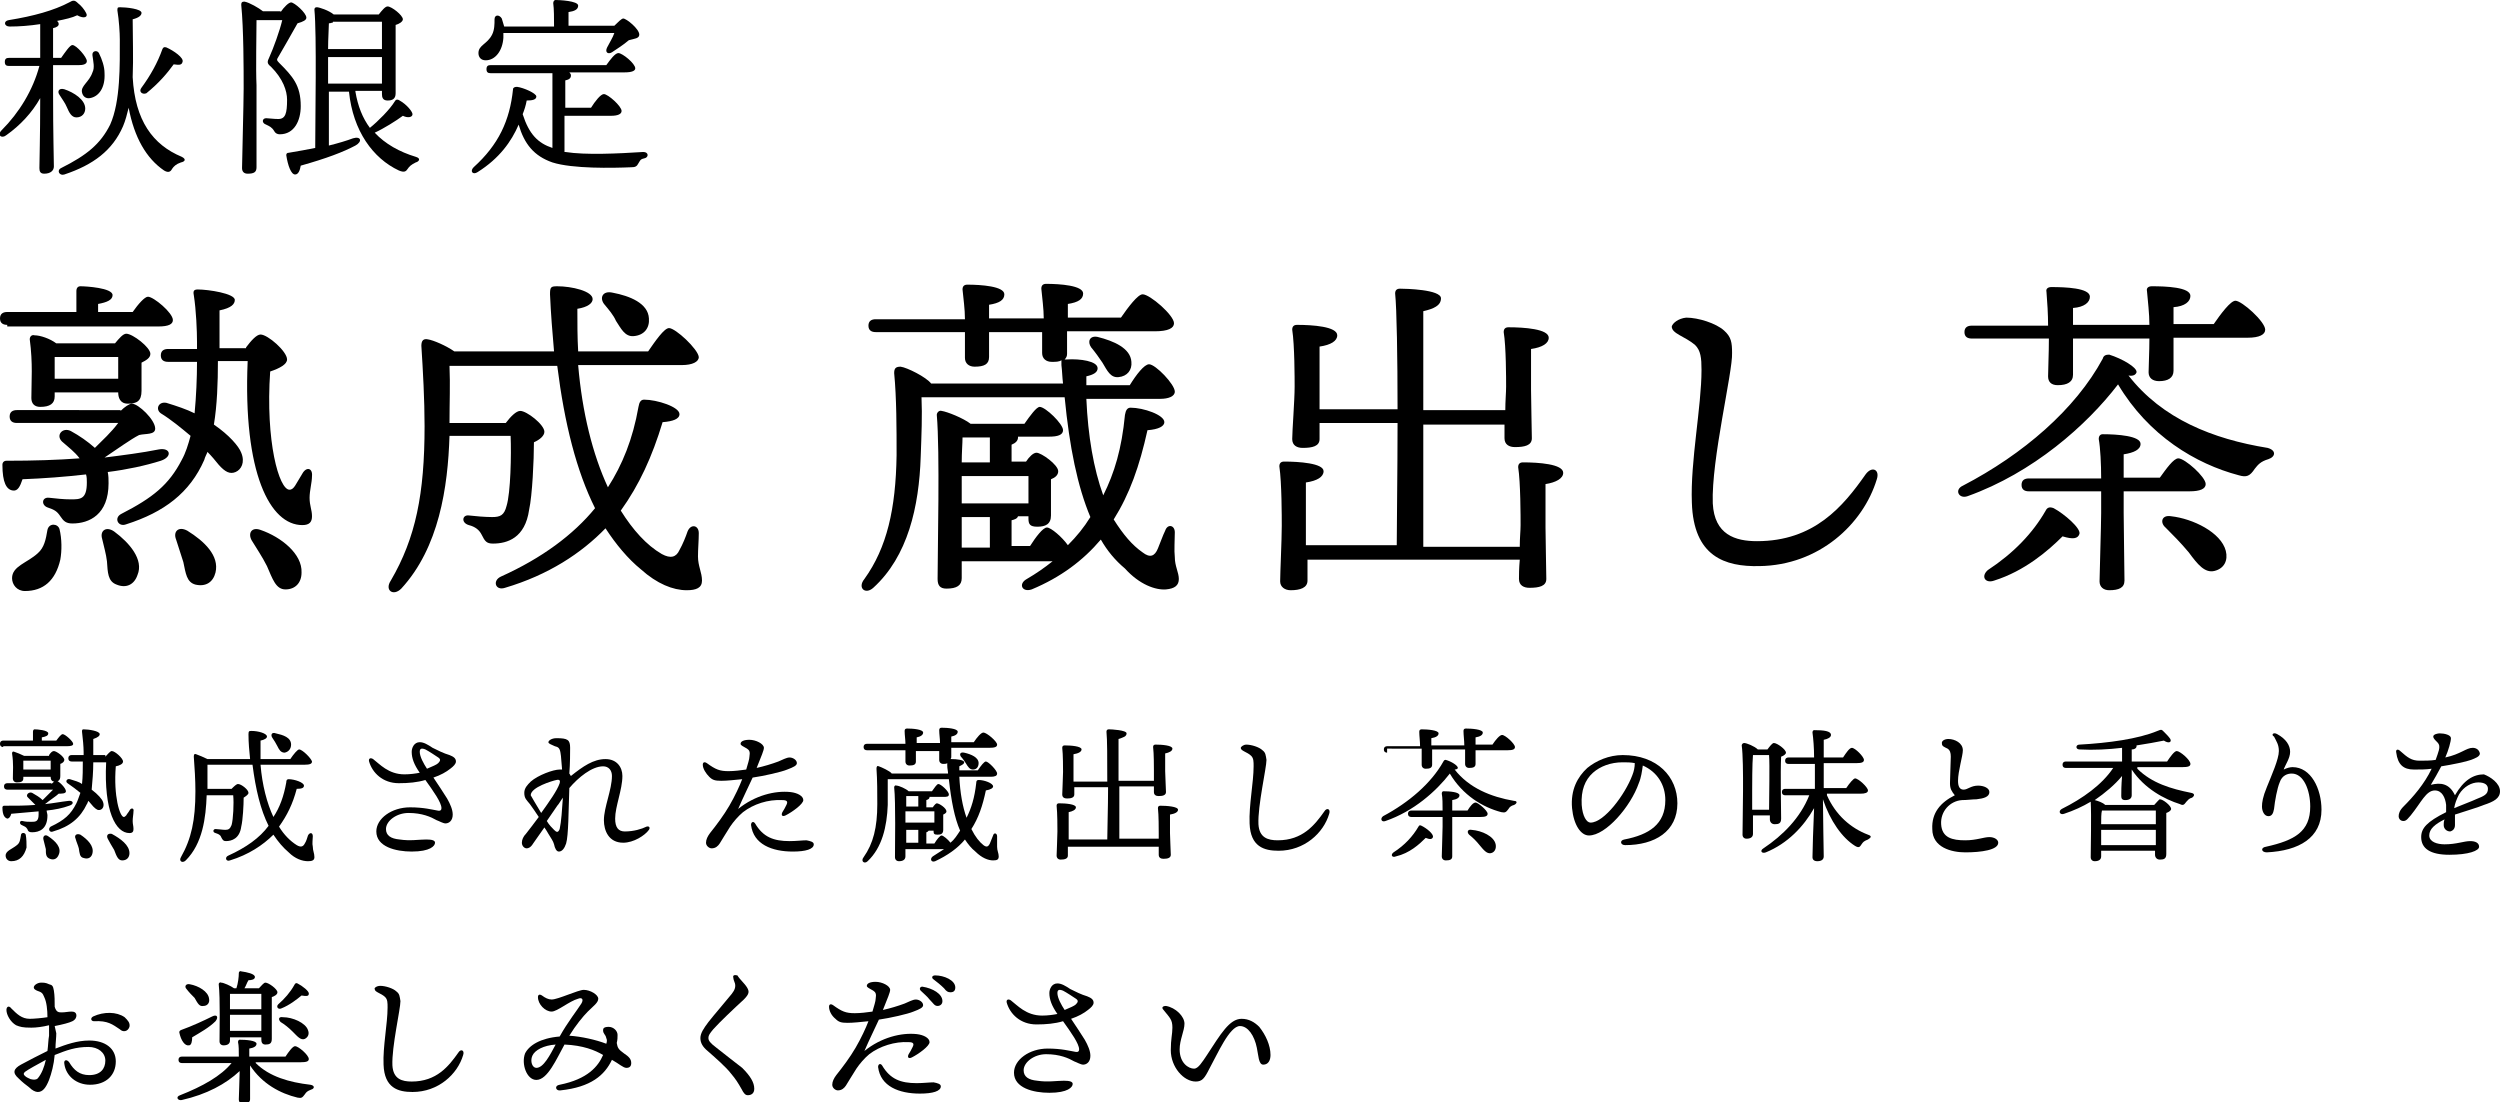
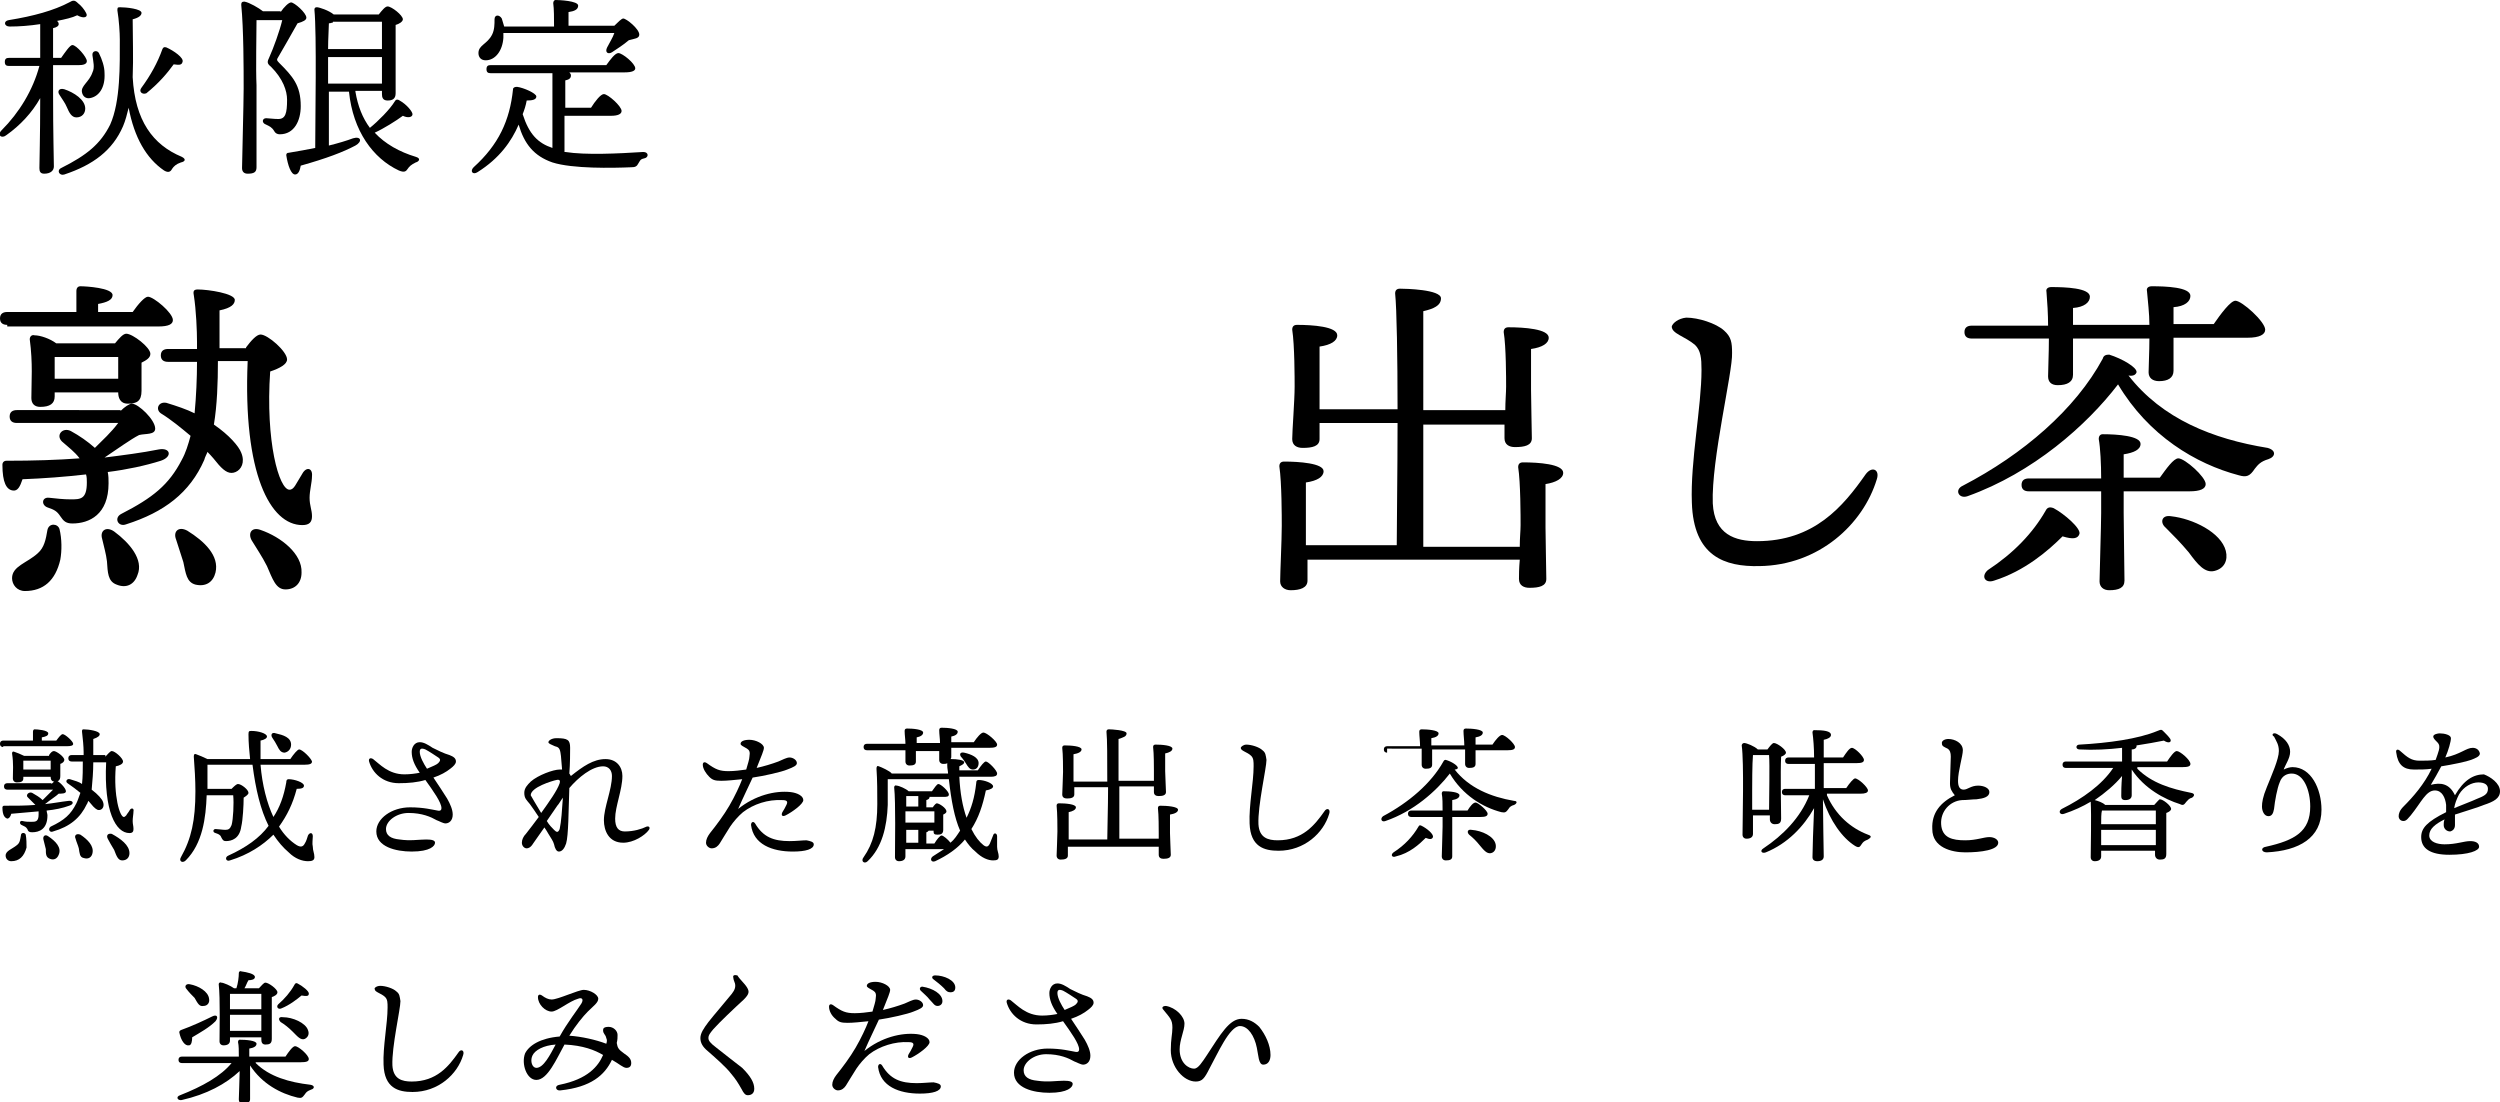
<svg xmlns="http://www.w3.org/2000/svg" version="1.1" id="レイヤー_1" x="0px" y="0px" viewBox="0 0 310.9 137.1" style="enable-background:new 0 0 310.9 137.1;" xml:space="preserve">
  <g>
    <path d="M0.9,40.4c-0.5,0-0.9-0.2-0.9-0.8c0-0.6,0.4-0.8,0.9-0.8h8.6c0-0.8,0-1.8,0-2.6c0-0.4,0.2-0.6,0.5-0.6c0.7,0,4,0.2,4,1.1   c0,0.6-0.7,0.9-1.8,1.1v1h4.3c0.7-1,1.5-1.9,1.9-1.9c0.7,0,3.1,2,3.1,2.9c0,0.5-0.5,0.8-1.8,0.8H0.9z M15,51.1   c0.5-0.5,1.1-0.9,1.4-0.9c0.8,0,2.9,2,2.9,3.1c0,0.8-1.2,0.6-2,0.8c-1,0.5-2.8,1.8-4.3,2.8c2.4-0.3,4.7-0.6,6.7-1   c1.5-0.3,1.8,0.9,0.3,1.4c-1.9,0.6-4.2,1.1-6.6,1.4c0.1,0.5,0.1,0.9,0.1,1.4c0,3.9-2.4,5-4.5,5c-0.8,0-1.1-0.3-1.5-0.9   c-0.4-0.6-0.7-0.8-1.6-1.1c-0.8-0.3-0.7-1.3,0.2-1.2C7,62,7.9,62.1,8.8,62.1c1.2,0,2,0,2-2.1c0-0.3,0-0.7-0.1-1   c-2.6,0.3-5.3,0.5-7.9,0.6c-0.3,0.9-0.6,1.5-1.2,1.4c-0.8-0.1-1.3-1-1.3-3.2c0-0.3,0.2-0.5,0.5-0.5c3.4,0,6.4-0.1,9.1-0.3   c-0.6-0.8-1.4-1.4-2.2-2.1c-0.8-0.8,0.1-1.8,1.1-1.3c1.1,0.6,2.1,1.3,3,2.1c1-1,2-1.9,2.9-3.1H2.1c-0.5,0-0.9-0.2-0.9-0.8   c0-0.6,0.4-0.8,0.9-0.8H15z M7.4,65.8c0.3,1.2,0.3,2.7,0.1,3.8c-0.6,2.6-2.1,3.9-4.4,3.9c-1,0-1.6-0.8-1.6-1.6   c0-1.5,1.9-1.9,3.2-3.1c0.8-0.7,1-1.7,1.2-2.9C6.1,65,7.2,65.1,7.4,65.8z M14.3,42.7c0.5-0.6,1-1.2,1.4-1.2c0.8,0,3,1.7,3,2.5   c0,0.5-0.5,0.8-1.1,1.1c0,1.1,0,2.8,0,3.5c0,1.3-0.6,1.6-1.7,1.6c-1,0-1.2-0.8-1.2-1.4v0H6.8v0.5c0,0.9-0.6,1.3-1.8,1.3   c-0.7,0-1.1-0.4-1.1-1.1c0-2.1,0.2-4.3-0.2-7.3c0-0.4,0.3-0.6,0.6-0.5C5,41.7,6.2,42.1,7,42.7H14.3z M14.7,47.1c0-0.9,0-1.9,0-2.7   H6.8c0,0.7,0,1.9,0,2.4v0.3H14.7z M17.1,71.5c-0.4,1.2-1.4,1.7-2.6,1.2c-1.1-0.4-1.1-1.5-1.2-2.9c-0.1-0.9-0.4-1.9-0.6-2.8   c-0.3-1,0.5-1.6,1.5-0.9C16.1,67.5,17.9,69.6,17.1,71.5z M30.6,43.2c0.6-0.8,1.3-1.6,1.8-1.6c0.9,0,3.3,2.1,3.3,3.1   c0,0.6-0.9,1.1-2.1,1.5C33,54.9,34.7,60.9,36,60.9c0.3,0,0.5-0.2,0.7-0.5c0.3-0.5,0.6-1,0.9-1.5c0.5-0.9,1.3-0.7,1.2,0.3   c0,0.8-0.3,1.8-0.3,2.7c0,1,0.3,1.5,0.3,2.3c0,0.7-0.3,1.1-1.2,1.1c-4,0-7.4-6.4-6.8-20.4h-3.7c0,2.7-0.1,5.5-0.5,7.9   c1.9,1.3,3.1,2.7,3.4,3.5c0.5,1.2,0,2.1-0.7,2.4s-1.3,0-2.1-0.9c-0.4-0.5-0.9-1.1-1.4-1.6c-0.1,0.3-0.3,0.6-0.4,1   c-1.8,4.1-5,6.5-9.7,8c-1,0.4-1.6-0.8-0.6-1.3c3.9-2,5.9-3.6,7.5-6.7c0.5-0.9,0.8-1.9,1.1-3c-1.2-1-2.4-2-3.7-2.8   c-0.7-0.5-0.3-1.5,0.7-1.3c1.3,0.4,2.5,0.8,3.5,1.3c0.2-2.1,0.3-4.4,0.3-6.4h-3.6c-0.5,0-0.9-0.2-0.9-0.8c0-0.6,0.4-0.8,0.9-0.8   h3.6v-0.9c0-1.3-0.1-3.9-0.4-5.8c-0.1-0.5,0-0.7,0.5-0.7c1.3,0,4.6,0.5,4.6,1.3c0,0.5-0.4,1-1.9,1.3c0,1.5,0,3.1,0,4.7H30.6z    M26.8,71.2c-0.3,1.2-1.2,1.8-2.5,1.5c-1.1-0.3-1.2-1.4-1.5-2.8c-0.3-0.9-0.6-1.9-0.9-2.8c-0.4-1,0.3-1.7,1.4-1.1   C25.4,67.3,27.3,69.1,26.8,71.2z M37.5,71.2c0,1.3-0.8,2.1-2,2.1c-1.2,0-1.6-1.3-2.3-2.9c-0.6-1.2-1.3-2.2-1.9-3.2   c-0.5-0.9,0-1.7,1.1-1.3C35,66.8,37.6,68.9,37.5,71.2z" />
-     <path d="M71.9,45.4c0.5,5.9,1.8,11.1,3.7,15.2c1.8-2.8,3.1-6,3.8-10c0.1-0.6,0.3-0.9,0.7-0.9c1.6,0,4.4,0.9,4.4,1.8   c0,0.6-0.8,0.9-2.1,1c-1.3,4.3-2.9,7.8-5.2,11c1.5,2.4,3.2,4.3,5.1,5.4c1.1,0.6,1.8,0.4,2.2-0.5c0.4-0.7,0.8-1.7,1-2.3   c0.4-1,1.4-0.8,1.4,0.2c0,0.9-0.1,2-0.1,2.9c0,1.2,0.5,2,0.5,3c0,0.9-0.7,1.2-1.9,1.2c-1.7,0-3.7-0.8-5.7-2.6   c-1.6-1.3-3.1-3.1-4.4-5.1c-3,3.1-7.1,5.8-12.5,7.4c-1.2,0.4-1.6-0.9-0.5-1.4c5.1-2.3,9-5.2,11.7-8.5c-2.3-4.6-3.8-10.5-4.7-17.7   H55.9c0.1,2.4,0,4.5,0,7.1h7c0.6-0.8,1.3-1.5,1.8-1.5c0.8,0,3,1.7,3,2.6c0,0.5-0.6,1-1.3,1.3c0,2.2-0.2,6.6-0.6,8.4   c-0.5,3.5-2.7,4.2-4.5,4.2c-0.8,0-1-0.3-1.4-1.1c-0.3-0.6-0.8-1-1.6-1.2c-1-0.3-0.8-1.3,0-1.2c0.8,0.1,2.1,0.2,2.9,0.2   c1,0,1.5-0.2,1.8-1.4c0.5-1.6,0.6-6.4,0.5-8.7h-7.6c-0.2,6.4-1.3,13.9-6,19c-1,1-2.1,0.2-1.3-1c3.1-5.3,4.2-10.8,4.2-19.2   c0-3.3-0.2-6.9-0.4-10c0-0.7,0.3-0.9,0.8-0.8c0.7,0.1,2.3,0.8,3.3,1.5h12.4c-0.2-2.3-0.4-4.7-0.5-7.1c0-0.9,0.1-1,0.9-1   c1.8,0,4.4,0.6,4.4,1.6c0,0.5-0.6,1-1.9,1.2c0,1.8,0,3.6,0.1,5.3h8.7c0.9-1.3,2-2.9,2.6-2.9c0.8,0,3.6,2.6,3.7,3.6   c0,0.6-0.8,1-2.1,1H71.9z M75.2,37.9c-0.7-0.8-0.3-1.8,1-1.5c2.1,0.4,4.4,1.3,4.5,3.2c0.1,1.2-0.6,2.1-1.9,2.2   c-1.1,0.1-1.6-1-2.2-1.9C76.3,39.2,75.7,38.5,75.2,37.9z" />
-     <path d="M142.1,68.7c0.9,0.7,1.5,0.5,1.9-0.5c0.3-0.7,0.6-1.6,0.9-2.2c0.3-0.9,1.2-0.7,1.2,0.2c0,1-0.1,2.2,0,3.1   c0,1.1,0.5,1.9,0.5,2.7c0,0.8-0.5,1.2-1.6,1.3c-1.3,0.1-3.3-0.6-5.1-2.6c-1.2-1-2.2-2.2-3-3.6c-2.2,2.6-5,4.7-8.6,6.2   c-1.2,0.4-1.7-0.7-0.6-1.3c1.2-0.7,2.2-1.4,3.2-2.2h-11.3v2.1c0,0.9-0.6,1.3-1.9,1.3c-0.8,0-1.1-0.4-1.1-1.2   c0-3.6,0.3-15.8-0.1-20.4c0-0.3,0.3-0.6,0.6-0.5c0.7,0.1,2.7,0.9,3.6,1.6h6.7c0.7-1,1.5-2.1,1.9-2.1c0.7,0,2.9,2.1,2.9,2.9   c0,0.6-0.7,0.8-1.7,0.8h-3.9v0.1c0,0.4-0.3,0.7-0.8,0.9v2.1h1.8c0.4-0.6,0.9-1.1,1.3-1.1c0.6,0,2.7,1.5,2.7,2.3   c0,0.5-0.4,0.8-0.9,1v4.5c0,1.1-0.7,1.4-1.7,1.4c-0.9,0-1.1-0.3-1.1-1v-0.3h-1.3c-0.1,0.3-0.4,0.4-0.8,0.5v3.2h2.3   c0.7-1.1,1.6-2.3,2.1-2.3c0.5,0,1.9,1.2,2.6,2.2c1.1-1.1,2-2.2,2.8-3.5c-1.6-3.8-2.6-8.7-3.2-14.9h-17.8c0.1,2.3,0,4.6-0.1,7.4   c-0.2,6.2-1.6,12.4-5.9,16.3c-1,0.9-2,0-1.1-1.1c2.8-3.9,3.9-8.7,4-15.4c0-3.3,0-7.1-0.3-10.2c0-0.6,0.2-0.8,0.8-0.8   c0.8,0.1,3.2,1.3,3.8,2.1h16.4c-0.1-0.8-0.1-1.5-0.2-2.3c0-0.3,0-0.5,0-0.6c-0.3,0.2-0.7,0.2-1.2,0.2c-0.7,0-1.2-0.4-1.2-1.1   c0-0.6,0-1.5,0-2.6H123v3.1c0,0.9-0.6,1.2-1.8,1.2c-0.7,0-1.2-0.4-1.2-1.1c0-0.7,0-1.8,0-3.2h-11.1c-0.5,0-0.9-0.2-0.9-0.8   c0-0.6,0.4-0.8,0.9-0.8H120c0-1.3-0.2-2.6-0.3-3.7c0-0.4,0.2-0.6,0.6-0.6c1.7,0,4.6,0.2,4.6,1.2c0,0.7-0.6,1.1-1.9,1.3v1.7h6.8   c0-1.2-0.2-2.6-0.3-3.7c0-0.4,0.2-0.6,0.6-0.6c1.7,0,4.6,0.2,4.6,1.2c0,0.7-0.6,1.1-1.9,1.3v1.7h6.6c0.9-1.3,2.1-2.9,2.7-2.9   c0.9,0,3.9,2.6,3.9,3.6c0,0.6-0.7,1-2.4,1h-10.9V44c0,0.3-0.1,0.5-0.3,0.7c0.1,0,0.2,0,0.3,0c1.6-0.1,3.8,0.2,3.8,1.1   c0,0.5-0.5,0.8-1.4,1v1.1h5.4c0.8-1.3,1.8-2.6,2.4-2.6c0.8,0,3.2,2.5,3.2,3.4c0,0.6-0.8,0.9-1.8,0.9h-9.2c0.2,4.6,0.9,8.7,2.1,12   c1.4-2.8,2.3-5.8,2.7-10c0.1-0.6,0.3-0.9,0.7-0.9c1.6,0,4.2,0.9,4.2,1.8c0,0.5-0.7,0.9-2.1,1c-1,4.5-2.2,7.9-4.2,11.1   C139.7,66.5,140.8,67.8,142.1,68.7z M127.9,62.6c0-1.1,0-2.5,0-3.4h-8.3v3.1v0.3H127.9z M119.6,68.1h3.5v-3.8h-3.5L119.6,68.1z    M123.1,57.5v-3.1h-3.4c0,0.7-0.1,1.9-0.1,3.1H123.1z M140.7,45c0.1,1-0.5,1.8-1.6,1.9c-1,0.1-1.4-0.8-2-1.8   c-0.4-0.6-0.9-1.3-1.4-1.9c-0.5-0.7-0.2-1.5,0.8-1.3C138.5,42.4,140.6,43.3,140.7,45z" />
    <path d="M189,67.9c0-1,0.1-1.9,0.1-2.6c0-1,0-5.3-0.3-7.2c0-0.4,0.2-0.6,0.6-0.6c1.9,0,5,0.2,5,1.3c0,0.7-0.9,1.2-2.2,1.4   c0,1.1,0,4.7,0,5.4c0,1.3,0.1,5.5,0.1,6.4s-0.9,1.1-2.1,1.1c-0.7,0-1.3-0.3-1.3-1.1c0-0.4,0-1.3,0.1-2.4h-26.4c0,1.2,0,2.3,0,2.6   c0,0.9-0.9,1.2-2.1,1.2c-0.7,0-1.3-0.4-1.3-1.1c0-1,0.2-5.2,0.2-6.9c0-1.1,0-5.4-0.3-7.4c0-0.4,0.2-0.6,0.6-0.6   c1.8,0,4.9,0.2,4.9,1.2c0,0.7-0.8,1.2-2.2,1.4c0,1.1,0,4.8,0,5.6c0,0.4,0,1.3,0,2.2h11.3c0-2.9,0.1-9.1,0.1-15.2h-9.7l0,2   c0,0.9-0.9,1.1-2.1,1.1c-0.7,0-1.3-0.3-1.3-1.1c0-1,0.3-4.8,0.3-6.5c0-1,0-5.2-0.3-7.1c0-0.4,0.2-0.6,0.6-0.6c1.9,0,5,0.2,5,1.3   c0,0.7-0.8,1.2-2.2,1.4c0,1,0,4.5,0,5.3c0,0.5,0,1.5,0,2.5h9.7c0-6.4-0.1-12.5-0.3-14.4c0-0.4,0.2-0.6,0.6-0.6   c0.7,0,5.1,0.1,5.1,1.2c0,0.9-0.9,1.3-2.2,1.6V51h10.2c0-1.1,0.1-2.2,0.1-2.9c0-1,0-5-0.3-6.8c0-0.4,0.2-0.6,0.6-0.6   c1.9,0,5,0.2,5,1.3c0,0.7-0.8,1.2-2.2,1.4c0,1,0,4.4,0,5.1c0,1.2,0.1,5.2,0.1,6c0,0.9-0.9,1.1-2.1,1.1c-0.7,0-1.3-0.3-1.3-1.1   c0-0.3,0-1,0-1.7H177v15.2H189z" />
    <path d="M209.7,39.5c1.5,0,3.7,0.7,4.7,1.6c0.9,0.8,1,1.5,1,2.8c0.1,2.3-2.6,13.3-2.4,18.7c0.2,3.9,2.8,4.7,5.5,4.7   c7.1,0,10.7-4.3,13.5-8.3c0.8-1.1,1.8-0.6,1.4,0.6c-1.7,5.6-7.2,10.7-14.6,10.8c-4.3,0.1-8.2-1.2-8.4-7.9   c-0.2-5.1,1.2-11.9,1.2-16.5c0-1.5-0.1-2.4-0.8-3.1c-1.3-1.1-2.9-1.4-2.9-2.3C208,40.2,208.7,39.6,209.7,39.5z" />
    <path d="M282.1,57.1c-1,0.3-1.3,0.7-1.7,1.2c-0.6,0.9-1,1.1-2,0.8c-5.3-1.4-11.2-4.9-15-11.3c-3.9,5.1-10.6,11-18.7,13.9   c-1.1,0.4-1.7-0.8-0.6-1.3c7.5-3.9,14-9.5,17.4-15.8c0.1-0.4,0.4-0.5,0.8-0.5c1.6,0.5,3.5,1.6,3.4,2.2c-0.1,0.3-0.4,0.5-1,0.4   c4.2,5.4,10.5,7.9,17.3,9C283.1,56,283,56.8,282.1,57.1z M245.2,42.1c-0.5,0-0.9-0.2-0.9-0.8c0-0.6,0.4-0.8,0.9-0.8h9.5   c0-1.4-0.1-3-0.2-4.2c-0.1-0.4,0.2-0.6,0.6-0.6c1.7,0,4.8,0.1,4.8,1.2c0,0.7-0.7,1.3-2.1,1.4v2.1h9.5c0-1.4-0.2-3-0.3-4.2   c-0.1-0.4,0.2-0.6,0.6-0.6c1.7,0,4.8,0.1,4.8,1.2c0,0.7-0.7,1.3-2.1,1.4v2.1h5c0.9-1.3,2.1-2.9,2.7-2.9c0.8,0,3.7,2.6,3.7,3.6   c0,0.6-0.7,1-2.2,1h-9.2v4.1c0,0.9-0.7,1.3-1.8,1.3c-0.8,0-1.3-0.4-1.3-1.1c0-0.8,0.1-2.5,0.1-4.2h-9.5v4.5c0,0.9-0.7,1.3-1.9,1.3   c-0.8,0-1.2-0.4-1.2-1.1c0-0.9,0.1-2.8,0.1-4.7H245.2z M258.6,66.4c-0.2,0.6-0.8,0.7-2.1,0.3c-1.8,1.8-4.7,4.3-8.5,5.5   c-1.1,0.4-1.7-0.5-0.8-1.3c3.2-2.1,5.6-4.6,7.2-7.4c0.2-0.4,0.5-0.5,1-0.3C256.7,63.9,258.8,65.7,258.6,66.4z M264.1,63.8   c0,1.4,0.1,7.4,0.1,8.4c0,0.9-0.7,1.2-1.9,1.2c-0.7,0-1.2-0.4-1.2-1.1c0-1,0.2-6.9,0.2-8.5c0-0.4,0-1.5,0-2.7h-9   c-0.5,0-0.9-0.2-0.9-0.8c0-0.6,0.4-0.8,0.9-0.8h9c0-1.8-0.1-3.8-0.3-4.9c0-0.4,0.2-0.6,0.5-0.6c1.8,0,4.7,0.2,4.7,1.2   c0,0.7-0.8,1.1-2.1,1.3c0,0.5,0,1.7,0,2.9h4.5c0.8-1.1,1.7-2.4,2.3-2.4c0.8,0,3.4,2.3,3.4,3.2c0,0.6-0.7,0.9-2,0.9h-8.2V63.8z    M276.8,68.5c0.3,1.2-0.2,2.2-1.4,2.5c-1.2,0.3-2.1-0.8-3.2-2.3c-1-1.2-2-2.2-2.9-3.1c-0.7-0.6-0.5-1.6,0.7-1.4   C272.7,64.5,276.2,66.2,276.8,68.5z" />
  </g>
  <g>
    <path d="M6.6,11.5c0,5.3,0.1,8.3,0.1,9.2c0,0.5-0.4,0.9-1.2,0.9c-0.5,0-0.6-0.3-0.6-0.7c0-1,0.1-3.7,0.1-8.7   C4,14,2.5,15.6,0.8,16.8c-0.6,0.5-1.2,0-0.6-0.6c2.2-2.2,3.9-5,4.7-8H1.1c-0.3,0-0.5-0.1-0.5-0.5c0-0.4,0.2-0.5,0.5-0.5H5V3   C3.7,3.2,2.4,3.3,1.2,3.3c-0.7,0-0.8-0.7-0.1-0.8C4.2,2,6.7,1.3,8.6,0.3C9.1,0,9.3,0,9.7,0.4c0.4,0.3,0.8,0.8,1,1.2   c0.3,0.5-0.2,0.8-1.1,0.3C9,2.2,8.1,2.4,7.1,2.6C7.2,2.7,7.3,2.8,7.3,3c0,0.2-0.2,0.4-0.7,0.5v3.7h1C8.1,6.5,8.7,5.6,9,5.6   c0.5,0,1.8,1.5,1.8,2c0,0.4-0.5,0.5-1,0.5H6.6V11.5z M22.5,20.2c-0.6,0.2-0.9,0.5-1.1,0.8c-0.2,0.4-0.5,0.5-1,0.2   c-2.2-1.5-3.7-4.1-4.4-7.8c-0.2,0.8-0.4,1.6-0.7,2.3c-1.3,3-3.7,4.8-7.3,6c-0.6,0.2-1-0.5-0.4-0.8c3.2-1.6,4.9-3,6.1-5.4   c1.3-2.9,1.2-7.5,1.2-10.6c0-0.8-0.1-2.4-0.3-3.6c0-0.3,0-0.4,0.3-0.4c0.8,0,2.7,0.2,2.7,0.7c0,0.3-0.3,0.6-1.1,0.8   c0,2.2,0.1,4.8,0,7.2C16.8,15,19,18,22.6,19.5C23.2,19.8,23,20.1,22.5,20.2z M10.6,13.5c0,0.6-0.4,1.1-1.1,1.1   c-0.6,0-0.9-0.6-1.2-1.3c-0.2-0.5-0.6-1-0.9-1.5c-0.3-0.4-0.1-0.9,0.6-0.7C9.2,11.5,10.6,12.4,10.6,13.5z M11.5,6.9   c-0.1-0.6,0.6-0.7,0.8-0.3c0.4,0.8,0.7,1.7,0.7,2.5c0.1,1.8-0.7,2.9-1.8,3.1c-0.5,0.1-0.9-0.2-1-0.7c-0.2-0.8,0.9-1.3,1.3-2.5   C11.8,8.4,11.6,7.7,11.5,6.9z M17.6,10.9c1.1-1.5,2-3.1,2.6-4.8c0.1-0.2,0.2-0.3,0.5-0.2c0.9,0.4,2.2,1.3,2,1.8   c-0.1,0.4-0.4,0.4-1.1,0.3c-0.8,1.1-1.8,2.3-3.4,3.6C17.7,11.8,17.2,11.4,17.6,10.9z" />
    <path d="M34.9,1.5c0.4-0.6,1-1.2,1.3-1.2c0.4,0,1.9,1.3,1.9,1.9c0,0.3-0.4,0.5-1.1,0.7c-0.8,1.4-1.8,3.2-2.4,4.2   c-0.2,0.3-0.2,0.4,0.1,0.7c1.7,1.7,2.7,2.8,2.7,5.4c0,1.8-0.8,3.5-2.6,3.5c-0.4,0-0.6-0.2-0.7-0.4c-0.3-0.5-0.6-0.6-1-0.8   c-0.6-0.2-0.5-0.8,0-0.8c0.3,0,0.9,0.1,1.5,0.1c0.9,0,1.1-0.7,1.1-2.4c0-1.1-0.5-2.6-2-4.1c-0.5-0.4-0.5-0.6-0.2-1.2   c0.5-1.1,1.3-3.3,1.6-4.6h-3.2c0,1.7-0.1,6.1,0,8.1c0,2.2,0,9.2,0,10.2c0,0.6-0.3,0.8-1.1,0.8c-0.5,0-0.7-0.3-0.7-0.7   c0-0.9,0.2-8,0.2-9.9c0-2.4,0-7.4-0.3-10.4c0-0.3,0.1-0.4,0.4-0.4c0.6,0.1,1.8,0.8,2.3,1.2H34.9z M44.2,11.4   c0.3,1.8,0.9,3.3,1.8,4.5c1-0.8,2.5-2.3,3.1-3.3c0.1-0.2,0.3-0.3,0.6-0.1c0.9,0.5,1.6,1.4,1.6,1.7c0,0.4-0.6,0.5-1.2,0.2   c-0.8,0.6-2.4,1.6-3.5,2.1c1.3,1.4,3.1,2.4,5.1,3c0.7,0.2,0.4,0.6,0,0.7c-0.6,0.3-0.8,0.5-1,0.8c-0.2,0.3-0.4,0.5-1.1,0.2   c-3.2-1.5-5.7-4.9-6.2-9.8h-2.5l0,6.7c1.2-0.3,2.2-0.6,3-0.9c1-0.3,1.2,0.4,0.3,0.9c-1.5,0.8-3.6,1.6-6.8,2.5   c-0.1,0.6-0.3,1.1-0.7,1.1c-0.5,0-0.9-1.1-1.1-2.4c0-0.2,0.1-0.3,0.3-0.3c1.2-0.2,2.3-0.4,3.3-0.6c0-3.6,0.2-14.1-0.1-17.2   c0-0.2,0.1-0.3,0.3-0.3c0.3,0,1.5,0.4,2.1,0.9h5.6c0.4-0.5,0.8-1,1.1-1c0.5,0,1.9,1.1,1.9,1.6c0,0.3-0.5,0.6-0.9,0.7   c0,2.1,0,7.4,0,8.5c0,0.7-0.4,0.9-1,0.9c-0.6,0-0.7-0.4-0.7-0.8v-0.4H44.2z M40.8,10.4h6.7l0-3.3h-6.7c0,1.4,0,2.6,0,3V10.4z    M41.4,2.8c-0.1,0-0.3,0.1-0.5,0.1c0,0.6-0.1,1.9-0.1,3.2h6.7c0-1.4,0-2.6,0-3.4H41.4z" />
    <path d="M70.3,18.9c2.5,0.4,6.6,0.2,9.7,0c0.7,0,0.7,0.7,0.1,0.8c-0.5,0.1-0.5,0.3-0.7,0.6c-0.2,0.4-0.4,0.5-0.9,0.5   c-2.3,0.1-7.3,0.2-9.8-0.6c-2.3-0.8-3.5-2.3-4.2-4.7c-0.9,2.1-2.4,4.2-5.1,5.9c-0.6,0.4-1-0.1-0.5-0.6c3.1-2.8,4.5-5.8,4.9-9.7   c0-0.2,0.2-0.3,0.5-0.3c0.8,0.1,2.4,0.8,2.4,1.2c0,0.4-0.5,0.5-1.2,0.5c-0.1,0.6-0.3,1.2-0.5,1.7c0.8,2.5,1.9,3.6,3.7,4.2V9.1H61   c-0.3,0-0.5-0.1-0.5-0.5c0-0.4,0.2-0.5,0.5-0.5h14.4c0.5-0.7,1.1-1.5,1.5-1.5c0.5,0,2.1,1.3,2.1,1.9c0,0.3-0.4,0.5-1.3,0.5h-6.9   C71,9.2,71,9.3,71,9.4c0,0.3-0.2,0.5-0.7,0.6v3.4h3.2c0.5-0.8,1.2-1.7,1.6-1.7c0.5,0,2.2,1.5,2.2,2.1c0,0.4-0.5,0.6-1.3,0.6h-5.8   V18.9z M62.6,4.2c0,0.2,0,0.3,0,0.5c-0.1,1.6-1,2.8-2.2,2.8c-0.6,0-0.9-0.4-0.9-0.9c0-1,1.1-1.1,1.7-2.3c0.3-0.6,0.3-1.3,0.3-1.9   c0-0.6,0.6-0.6,0.9-0.1c0.1,0.3,0.2,0.7,0.3,1h6.2c0-1,0-2.2-0.1-2.9c0-0.2,0.1-0.4,0.3-0.4c0.4,0,2.8,0.1,2.8,0.7   c0,0.5-0.5,0.7-1.2,0.8v1.7h5.7c0.4-0.4,0.9-0.9,1.1-0.9c0.4,0,2,1.3,2,2c0,0.5-0.6,0.5-1.3,0.7c-0.7,0.6-1.5,1.1-2.1,1.5   c-0.5,0.3-0.9,0-0.6-0.6c0.3-0.6,0.7-1.2,0.9-1.8H62.6z" />
  </g>
  <g>
    <path d="M0.4,92.9c-0.2,0-0.4-0.1-0.4-0.4c0-0.3,0.2-0.4,0.4-0.4h3.7c0-0.4,0-0.8,0-1.1c0-0.2,0.1-0.3,0.2-0.3   c0.3,0,1.7,0.1,1.7,0.5c0,0.3-0.3,0.4-0.8,0.5v0.4h1.8c0.3-0.4,0.6-0.8,0.8-0.8c0.3,0,1.3,0.9,1.3,1.2c0,0.2-0.2,0.3-0.8,0.3H0.4z    M6.4,97.5c0.2-0.2,0.4-0.4,0.6-0.4c0.3,0,1.2,0.9,1.2,1.3c0,0.3-0.5,0.3-0.9,0.3C7,99,6.2,99.5,5.6,100c1-0.1,2-0.3,2.9-0.4   c0.6-0.1,0.8,0.4,0.1,0.6c-0.8,0.3-1.8,0.5-2.8,0.6c0,0.2,0.1,0.4,0.1,0.6c0,1.7-1,2.1-1.9,2.1c-0.4,0-0.5-0.1-0.6-0.4   c-0.2-0.3-0.3-0.3-0.7-0.5c-0.3-0.1-0.3-0.6,0.1-0.5c0.4,0.1,0.7,0.1,1.1,0.1c0.5,0,0.9,0,0.9-0.9c0-0.1,0-0.3,0-0.4   c-1.1,0.1-2.3,0.2-3.4,0.3c-0.1,0.4-0.3,0.6-0.5,0.6c-0.3-0.1-0.6-0.4-0.6-1.4c0-0.1,0.1-0.2,0.2-0.2c1.5,0,2.7,0,3.9-0.1   c-0.3-0.3-0.6-0.6-0.9-0.9c-0.4-0.3,0.1-0.8,0.5-0.6c0.5,0.3,0.9,0.5,1.3,0.9c0.4-0.4,0.8-0.8,1.3-1.3H0.9c-0.2,0-0.4-0.1-0.4-0.4   c0-0.3,0.2-0.4,0.4-0.4H6.4z M3.2,103.8c0.1,0.5,0.1,1.2,0.1,1.6c-0.3,1.1-0.9,1.7-1.9,1.7c-0.4,0-0.7-0.3-0.7-0.7   c0-0.6,0.8-0.8,1.4-1.3c0.4-0.3,0.4-0.7,0.5-1.2C2.6,103.5,3.1,103.5,3.2,103.8z M6.1,93.9c0.2-0.3,0.4-0.5,0.6-0.5   c0.3,0,1.3,0.7,1.3,1.1c0,0.2-0.2,0.4-0.5,0.5c0,0.5,0,1.2,0,1.5c0,0.6-0.3,0.7-0.7,0.7c-0.4,0-0.5-0.3-0.5-0.6v0H2.9v0.2   c0,0.4-0.3,0.5-0.8,0.5c-0.3,0-0.5-0.2-0.5-0.5c0-0.9,0.1-1.8-0.1-3.1c0-0.2,0.1-0.3,0.3-0.2c0.3,0.1,0.8,0.3,1.2,0.5H6.1z    M6.3,95.8c0-0.4,0-0.8,0-1.2H2.9c0,0.3,0,0.8,0,1v0.1H6.3z M7.3,106.3c-0.2,0.5-0.6,0.7-1.1,0.5c-0.5-0.2-0.5-0.6-0.5-1.2   c-0.1-0.4-0.2-0.8-0.3-1.2c-0.1-0.4,0.2-0.7,0.6-0.4C6.9,104.6,7.7,105.4,7.3,106.3z M13.1,94.1c0.3-0.3,0.6-0.7,0.8-0.7   c0.4,0,1.4,0.9,1.4,1.3c0,0.3-0.4,0.5-0.9,0.6c-0.3,3.7,0.5,6.3,1,6.3c0.1,0,0.2-0.1,0.3-0.2c0.1-0.2,0.3-0.4,0.4-0.6   c0.2-0.4,0.6-0.3,0.5,0.1c0,0.3-0.1,0.8-0.1,1.2c0,0.4,0.1,0.6,0.1,1c0,0.3-0.1,0.5-0.5,0.5c-1.7,0-3.2-2.7-2.9-8.8h-1.6   c0,1.2-0.1,2.3-0.2,3.4c0.8,0.6,1.3,1.2,1.4,1.5c0.2,0.5,0,0.9-0.3,1c-0.3,0.1-0.5,0-0.9-0.4c-0.2-0.2-0.4-0.5-0.6-0.7   c-0.1,0.1-0.1,0.3-0.2,0.4c-0.8,1.7-2.1,2.8-4.2,3.4c-0.4,0.2-0.7-0.3-0.3-0.6c1.7-0.8,2.5-1.5,3.2-2.9c0.2-0.4,0.3-0.8,0.5-1.3   c-0.5-0.4-1-0.8-1.6-1.2c-0.3-0.2-0.1-0.6,0.3-0.5c0.6,0.2,1.1,0.3,1.5,0.6c0.1-0.9,0.1-1.9,0.1-2.8H8.9c-0.2,0-0.4-0.1-0.4-0.4   c0-0.3,0.2-0.4,0.4-0.4h1.5v-0.4c0-0.6-0.1-1.7-0.2-2.5c0-0.2,0-0.3,0.2-0.3c0.6,0,2,0.2,2,0.6c0,0.2-0.2,0.4-0.8,0.6   c0,0.6,0,1.3,0,2H13.1z M11.5,106.1c-0.1,0.5-0.5,0.8-1.1,0.6c-0.5-0.1-0.5-0.6-0.6-1.2c-0.1-0.4-0.3-0.8-0.4-1.2   c-0.2-0.4,0.1-0.7,0.6-0.5C10.9,104.4,11.7,105.2,11.5,106.1z M16.1,106.1c0,0.5-0.3,0.9-0.9,0.9c-0.5,0-0.7-0.5-1-1.3   c-0.3-0.5-0.6-1-0.8-1.4c-0.2-0.4,0-0.7,0.5-0.6C15,104.3,16.1,105.1,16.1,106.1z" />
    <path d="M32.4,95.1c0.2,2.5,0.8,4.8,1.6,6.5c0.8-1.2,1.3-2.6,1.6-4.3c0-0.3,0.1-0.4,0.3-0.4c0.7,0,1.9,0.4,1.9,0.8   c0,0.3-0.3,0.4-0.9,0.4c-0.5,1.9-1.2,3.3-2.2,4.7c0.6,1,1.4,1.8,2.2,2.3c0.5,0.3,0.8,0.2,1-0.2c0.2-0.3,0.3-0.7,0.4-1   c0.2-0.4,0.6-0.4,0.6,0.1c0,0.4-0.1,0.9,0,1.3c0,0.5,0.2,0.8,0.2,1.3c0,0.4-0.3,0.5-0.8,0.5c-0.7,0-1.6-0.3-2.4-1.1   c-0.7-0.6-1.3-1.3-1.9-2.2c-1.3,1.3-3.1,2.5-5.4,3.2c-0.5,0.2-0.7-0.4-0.2-0.6c2.2-1,3.9-2.2,5-3.7c-1-2-1.6-4.5-2-7.6h-5.6   c0,1,0,1.9,0,3h3c0.3-0.3,0.6-0.6,0.8-0.6c0.4,0,1.3,0.7,1.3,1.1c0,0.2-0.3,0.4-0.6,0.6c0,0.9-0.1,2.8-0.3,3.6   c-0.2,1.5-1.2,1.8-1.9,1.8c-0.3,0-0.4-0.1-0.6-0.5c-0.1-0.3-0.4-0.4-0.7-0.5c-0.4-0.1-0.3-0.5,0-0.5c0.3,0,0.9,0.1,1.2,0.1   c0.4,0,0.6-0.1,0.8-0.6c0.2-0.7,0.3-2.7,0.2-3.7h-3.3c-0.1,2.8-0.5,6-2.6,8.1c-0.4,0.4-0.9,0.1-0.6-0.4c1.3-2.3,1.8-4.6,1.8-8.2   c0-1.4-0.1-3-0.2-4.3c0-0.3,0.1-0.4,0.3-0.3c0.3,0.1,1,0.4,1.4,0.6h5.3c-0.1-1-0.2-2-0.2-3.1c0-0.4,0.1-0.4,0.4-0.4   c0.8,0,1.9,0.3,1.9,0.7c0,0.2-0.3,0.4-0.8,0.5c0,0.8,0,1.5,0,2.3h3.7c0.4-0.6,0.9-1.2,1.1-1.2c0.4,0,1.5,1.1,1.6,1.5   c0,0.3-0.3,0.4-0.9,0.4H32.4z M33.9,91.8c-0.3-0.4-0.1-0.8,0.4-0.6c0.9,0.2,1.9,0.5,1.9,1.4c0,0.5-0.3,0.9-0.8,1   c-0.5,0-0.7-0.4-0.9-0.8C34.3,92.4,34.1,92.1,33.9,91.8z" />
    <path d="M55.6,99.3c0.4,0.7,0.7,1.4,0.7,2c0,0.8-0.5,1.1-0.9,1.1c-0.3,0-0.8-0.3-1.1-0.4c-0.7-0.4-1.8-0.9-3.5-0.9   c-1.5,0-2.8,1-2.8,2c0,0.8,0.6,1.2,1.7,1.3c1.3,0.2,2.4,0,3.3,0c0.7,0,1.1,0.1,1.1,0.4c0,0.4-0.6,1.1-2.9,1.1c-2,0-4.4-0.6-4.4-2.5   c0-1.6,1.9-3,4.2-3c1.7,0,2.8,0.3,3.4,0.4c0.4,0.1,0.5-0.1,0.5-0.3c0-0.7-1-2.1-2-3.5c-1,0.3-2.1,0.4-3.3,0.4c-2,0-3.3-1.3-3.7-2.7   c-0.1-0.4,0.2-0.5,0.5-0.3c0.8,0.6,1.9,1.9,3.9,1.9c0.7,0,1.4-0.1,1.9-0.2c-0.7-1-1-1.8-1-2.6c0-0.5,0.3-1.2,1-1.2   c0.5,0,1,0.3,1.6,0.7c0.6,0.3,1.4,0.7,2.1,0.9c0.5,0.2,0.8,0.4,0.8,0.8c0,0.3-0.3,0.6-0.7,0.9c-0.5,0.4-1.2,0.8-2.1,1.1   C54.5,97.6,55.1,98.5,55.6,99.3z M52.2,93.5c0,0.6,0.5,1.5,0.9,2.1c0.7-0.3,1.2-0.5,1.4-0.7c0.3-0.3,0.3-0.5,0-0.7   c-0.3-0.2-1.2-0.8-1.6-1C52.4,93,52.2,93.1,52.2,93.5z" />
    <path d="M66.3,104.9c-0.3,0.5-0.6,0.6-0.8,0.6c-0.3,0-0.6-0.3-0.6-0.7c0-0.4,0.2-0.8,0.5-1.1c0.4-0.5,1-1.3,1.6-2.1   c-0.4-0.6-0.8-1.2-1.1-1.6c-0.4-0.5-0.7-0.7-0.7-1.4c0-0.6,0.4-1,0.8-1.4c0.9-0.8,2.8-1.5,3.6-1.5c0.1,0,0.2,0,0.3,0   c-0.1-0.9-0.1-1.6-0.2-2.1c-0.1-0.6-0.3-0.7-0.7-0.8c-0.4-0.2-0.8-0.3-0.8-0.5c0-0.2,0.4-0.5,1-0.5c1.4,0,1.7,0.2,1.7,1.2   c0,0.6,0,2-0.1,3.2c0.1,0.1,0.1,0.2,0.2,0.3c1.5-1.2,2.8-2.1,4.3-2.1c1.4,0,2.1,1,2.1,2.1c0,1.7-0.9,3.8-0.9,5.3   c0,1.1,0.4,1.6,1.2,1.6c1.1,0,2.1-0.3,2.7-0.6c0.3-0.1,0.5,0.1,0.3,0.4c-0.5,0.7-1.9,1.6-3.2,1.6c-1.8,0-2.4-1.5-2.4-2.8   c0-1.6,1-3.8,1-5.5c0-0.7-0.4-1.2-1.1-1.2c-1.4,0-3.1,1.4-4.2,2.7c-0.1,2.8-0.1,5.9-0.4,6.9c-0.2,0.6-0.5,1-0.9,1   c-0.3,0-0.5-0.4-0.6-0.9c-0.1-0.4-0.4-0.8-0.7-1.3c-0.1-0.2-0.3-0.5-0.5-0.8L66.3,104.9z M67.3,101.1c1-1.4,2-2.8,2.3-3.7   c0.1-0.3,0-0.5-0.4-0.4c-0.5,0.1-3.2,0.9-3.2,1.9C66.1,99.1,66.7,100.1,67.3,101.1z M68,102.1c0.3,0.5,0.6,0.8,0.9,1.1   c0.3,0.3,0.5,0.4,0.7-0.1c0.2-0.9,0.3-2.4,0.4-3.9c-0.3,0.4-0.5,0.8-0.7,1L68,102.1z" />
    <path d="M92.4,101c-0.6,0.5-1.2,1.2-1.6,1.8c-0.4,0.6-1.1,1.8-1.3,2.1c-0.2,0.3-0.5,0.6-1,0.6c-0.3,0-0.7-0.3-0.7-0.7   s0.2-0.8,0.5-1.2c0.8-1,1.7-2.2,2.4-3.4c0.7-1.2,1.3-2.5,1.6-3.3c-1,0.1-1.9,0.2-2.6,0.2c-0.8,0-1.1-0.1-1.5-0.5   c-0.4-0.4-0.8-1-0.8-1.5c0-0.3,0.2-0.4,0.5-0.2c1.1,0.8,1.6,1,2.7,1c0.7,0,1.5-0.1,2.2-0.2c0.2-0.7,0.4-1.3,0.4-1.6   c0.1-0.6,0-0.8-0.3-1c-0.5-0.3-0.8-0.4-0.8-0.6c0-0.3,0.4-0.5,1.1-0.5c0.8,0,1.8,0.5,1.8,1c0,0.3-0.3,1-0.9,2.5   c0.9-0.2,1.9-0.5,2.7-0.8c0.5-0.2,1-0.5,1.4-0.5s0.9,0.3,0.9,0.7c0,0.3-0.4,0.5-1.2,0.8c-0.7,0.3-2.9,0.8-4.3,1   c-0.5,1.1-1.2,2.5-1.8,3.9c2.1-1.7,4.6-2.3,6.5-2.1c0.9,0.1,1.6,0.5,1.6,1s-1.4,1.5-2.2,1.9c-0.4,0.2-0.6,0-0.4-0.4   c0.2-0.3,0.3-0.5,0.5-0.9c0.2-0.4,0.1-0.6-0.5-0.6C95.5,99.4,93.7,100,92.4,101z M101.2,105c0,0.6-1,0.9-2.6,0.9   c-2.6,0-4.9-0.9-5.2-3.3c0-0.4,0.3-0.5,0.5-0.2c1,1.7,2.3,2.2,4.3,2.2c0.8,0,1.6-0.1,2.1-0.1C100.8,104.6,101.2,104.7,101.2,105z" />
    <path d="M122.3,105.1c0.4,0.3,0.6,0.2,0.8-0.2c0.1-0.3,0.3-0.7,0.4-1c0.1-0.4,0.5-0.3,0.5,0.1c0,0.4,0,0.9,0,1.3   c0,0.5,0.2,0.8,0.2,1.2c0,0.4-0.2,0.5-0.7,0.5c-0.6,0-1.4-0.3-2.2-1.1c-0.5-0.4-0.9-0.9-1.3-1.5c-0.9,1.1-2.2,2-3.7,2.7   c-0.5,0.2-0.7-0.3-0.3-0.6c0.5-0.3,0.9-0.6,1.4-0.9h-4.8v0.9c0,0.4-0.3,0.6-0.8,0.6c-0.3,0-0.5-0.2-0.5-0.5c0-1.5,0.1-6.8-0.1-8.7   c0-0.1,0.1-0.3,0.3-0.2c0.3,0,1.2,0.4,1.5,0.7h2.9c0.3-0.4,0.6-0.9,0.8-0.9c0.3,0,1.3,0.9,1.3,1.3c0,0.3-0.3,0.3-0.7,0.3h-1.7v0   c0,0.2-0.1,0.3-0.4,0.4v0.9h0.8c0.2-0.3,0.4-0.5,0.5-0.5c0.3,0,1.2,0.6,1.2,1c0,0.2-0.2,0.3-0.4,0.4v1.9c0,0.5-0.3,0.6-0.7,0.6   c-0.4,0-0.5-0.1-0.5-0.4v-0.1h-0.6c-0.1,0.1-0.2,0.2-0.3,0.2v1.4h1c0.3-0.5,0.7-1,0.9-1c0.2,0,0.8,0.5,1.1,0.9   c0.5-0.4,0.8-0.9,1.2-1.5c-0.7-1.6-1.1-3.7-1.4-6.4h-7.6c0,1,0,2,0,3.2c-0.1,2.7-0.7,5.3-2.5,7c-0.4,0.4-0.9,0-0.5-0.5   c1.2-1.7,1.7-3.7,1.7-6.6c0-1.4,0-3-0.1-4.4c0-0.3,0.1-0.4,0.3-0.3c0.3,0.1,1.4,0.6,1.6,0.9h7c0-0.3-0.1-0.6-0.1-1   c0-0.1,0-0.2,0-0.3c-0.1,0.1-0.3,0.1-0.5,0.1c-0.3,0-0.5-0.2-0.5-0.5c0-0.3,0-0.6,0-1.1h-2.9v1.3c0,0.4-0.3,0.5-0.8,0.5   c-0.3,0-0.5-0.2-0.5-0.5c0-0.3,0-0.8,0-1.4h-4.8c-0.2,0-0.4-0.1-0.4-0.4c0-0.3,0.2-0.4,0.4-0.4h4.8c0-0.5-0.1-1.1-0.1-1.6   c0-0.2,0.1-0.3,0.3-0.3c0.7,0,2,0.1,2,0.5c0,0.3-0.3,0.5-0.8,0.6v0.7h2.9c0-0.5-0.1-1.1-0.1-1.6c0-0.2,0.1-0.3,0.3-0.3   c0.7,0,2,0.1,2,0.5c0,0.3-0.3,0.5-0.8,0.6v0.7h2.8c0.4-0.6,0.9-1.2,1.2-1.2c0.4,0,1.7,1.1,1.7,1.5c0,0.3-0.3,0.4-1,0.4h-4.7v1.1   c0,0.1,0,0.2-0.1,0.3c0,0,0.1,0,0.1,0c0.7,0,1.6,0.1,1.6,0.4c0,0.2-0.2,0.3-0.6,0.5v0.5h2.3c0.4-0.6,0.8-1.1,1-1.1   c0.3,0,1.4,1.1,1.4,1.5c0,0.3-0.3,0.4-0.8,0.4h-3.9c0.1,2,0.4,3.7,0.9,5.1c0.6-1.2,1-2.5,1.2-4.3c0-0.3,0.1-0.4,0.3-0.4   c0.7,0,1.8,0.4,1.8,0.8c0,0.2-0.3,0.4-0.9,0.5c-0.4,1.9-0.9,3.4-1.8,4.8C121.3,104.1,121.8,104.7,122.3,105.1z M116.2,102.4   c0-0.5,0-1.1,0-1.5h-3.6v1.3v0.1H116.2z M112.7,104.8h1.5v-1.6h-1.5L112.7,104.8z M114.2,100.3v-1.3h-1.5c0,0.3,0,0.8,0,1.3H114.2z    M121.7,94.9c0,0.4-0.2,0.8-0.7,0.8c-0.4,0-0.6-0.3-0.9-0.8c-0.2-0.3-0.4-0.6-0.6-0.8c-0.2-0.3-0.1-0.6,0.4-0.5   C120.8,93.8,121.7,94.2,121.7,94.9z" />
    <path d="M144.1,104.7c0-0.4,0-0.8,0-1.1c0-0.4,0-2.3-0.1-3.1c0-0.2,0.1-0.3,0.3-0.3c0.8,0,2.2,0.1,2.2,0.5c0,0.3-0.4,0.5-1,0.6   c0,0.5,0,2,0,2.3c0,0.5,0.1,2.4,0.1,2.7c0,0.4-0.4,0.5-0.9,0.5c-0.3,0-0.6-0.1-0.6-0.5c0-0.2,0-0.6,0-1h-11.3c0,0.5,0,1,0,1.1   c0,0.4-0.4,0.5-0.9,0.5c-0.3,0-0.5-0.2-0.5-0.5c0-0.4,0.1-2.2,0.1-3c0-0.5,0-2.3-0.1-3.2c0-0.2,0.1-0.3,0.3-0.3   c0.8,0,2.1,0.1,2.1,0.5c0,0.3-0.4,0.5-0.9,0.6c0,0.5,0,2.1,0,2.4c0,0.2,0,0.5,0,1h4.8c0-1.3,0.1-3.9,0.1-6.5h-4.2l0,0.9   c0,0.4-0.4,0.5-0.9,0.5c-0.3,0-0.6-0.1-0.6-0.5c0-0.4,0.1-2.1,0.1-2.8c0-0.4,0-2.2-0.1-3c0-0.2,0.1-0.3,0.3-0.3   c0.8,0,2.1,0.1,2.1,0.5c0,0.3-0.4,0.5-1,0.6c0,0.4,0,1.9,0,2.3c0,0.2,0,0.6,0,1.1h4.2c0-2.8,0-5.3-0.1-6.2c0-0.2,0.1-0.3,0.3-0.3   c0.3,0,2.2,0.1,2.2,0.5c0,0.4-0.4,0.5-1,0.7v5.2h4.4c0-0.5,0-0.9,0-1.3c0-0.4,0-2.1-0.1-2.9c0-0.2,0.1-0.3,0.3-0.3   c0.8,0,2.1,0.1,2.1,0.5c0,0.3-0.4,0.5-0.9,0.6c0,0.4,0,1.9,0,2.2c0,0.5,0.1,2.2,0.1,2.6c0,0.4-0.4,0.5-0.9,0.5   c-0.3,0-0.6-0.1-0.6-0.5c0-0.1,0-0.4,0-0.7h-4.3v6.5H144.1z" />
    <path d="M155,92.6c0.6,0,1.6,0.3,2,0.7c0.4,0.3,0.4,0.6,0.5,1.2c0,1-1.1,5.7-1,8c0.1,1.7,1.2,2,2.4,2c3.1,0,4.6-1.9,5.8-3.6   c0.3-0.5,0.8-0.3,0.6,0.3c-0.7,2.4-3.1,4.6-6.3,4.6c-1.8,0-3.5-0.5-3.6-3.4c-0.1-2.2,0.5-5.1,0.5-7.1c0-0.6,0-1-0.3-1.3   c-0.5-0.5-1.3-0.6-1.3-1C154.3,92.9,154.6,92.6,155,92.6z" />
    <path d="M188.3,100.1c-0.4,0.1-0.6,0.3-0.7,0.5c-0.3,0.4-0.4,0.5-0.9,0.4c-2.3-0.6-4.8-2.1-6.4-4.8c-1.7,2.2-4.5,4.7-8,5.9   c-0.5,0.2-0.7-0.3-0.3-0.6c3.2-1.7,6-4.1,7.5-6.8c0.1-0.2,0.2-0.2,0.3-0.2c0.7,0.2,1.5,0.7,1.5,1c0,0.1-0.2,0.2-0.4,0.2   c1.8,2.3,4.5,3.4,7.4,3.9C188.7,99.6,188.7,99.9,188.3,100.1z M172.5,93.6c-0.2,0-0.4-0.1-0.4-0.4c0-0.3,0.2-0.4,0.4-0.4h4.1   c0-0.6-0.1-1.3-0.1-1.8c0-0.2,0.1-0.3,0.3-0.3c0.7,0,2.1,0.1,2.1,0.5c0,0.3-0.3,0.5-0.9,0.6v0.9h4.1c0-0.6-0.1-1.3-0.1-1.8   c0-0.2,0.1-0.3,0.3-0.3c0.7,0,2.1,0.1,2.1,0.5c0,0.3-0.3,0.5-0.9,0.6v0.9h2.1c0.4-0.6,0.9-1.2,1.2-1.2c0.4,0,1.6,1.1,1.6,1.5   c0,0.3-0.3,0.4-0.9,0.4h-4v1.7c0,0.4-0.3,0.5-0.8,0.5c-0.3,0-0.5-0.2-0.5-0.5c0-0.4,0-1.1,0-1.8h-4.1v1.9c0,0.4-0.3,0.5-0.8,0.5   c-0.3,0-0.5-0.2-0.5-0.5c0-0.4,0-1.2,0-2H172.5z M178.2,104.1c-0.1,0.3-0.4,0.3-0.9,0.1c-0.8,0.8-2,1.9-3.7,2.3   c-0.5,0.2-0.7-0.2-0.3-0.5c1.4-0.9,2.4-2,3.1-3.2c0.1-0.2,0.2-0.2,0.4-0.1C177.4,103,178.3,103.7,178.2,104.1z M180.6,102.9   c0,0.6,0,3.2,0,3.6c0,0.4-0.3,0.5-0.8,0.5c-0.3,0-0.5-0.2-0.5-0.5c0-0.5,0.1-3,0.1-3.7c0-0.2,0-0.6,0-1.2h-3.9   c-0.2,0-0.4-0.1-0.4-0.4c0-0.3,0.2-0.4,0.4-0.4h3.9c0-0.8,0-1.6-0.1-2.1c0-0.2,0.1-0.3,0.2-0.3c0.8,0,2,0.1,2,0.5   c0,0.3-0.3,0.5-0.9,0.6c0,0.2,0,0.7,0,1.3h1.9c0.3-0.5,0.7-1,1-1c0.3,0,1.5,1,1.5,1.4c0,0.3-0.3,0.4-0.9,0.4h-3.5V102.9z M186,105   c0.1,0.5-0.1,1-0.6,1.1c-0.5,0.1-0.9-0.4-1.4-1c-0.4-0.5-0.8-0.9-1.3-1.3c-0.3-0.3-0.2-0.7,0.3-0.6C184.3,103.3,185.8,104,186,105z   " />
-     <path d="M208.6,99.9c0,3.5-2.8,5.2-6.5,5.2c-0.6,0-0.7-0.6-0.1-0.7c3.1-0.6,5.1-1.9,5.1-4.9c0-1.9-1-3.5-2.8-4.3   c-0.1,0.7-0.2,1.5-0.5,2.2c-1,2.9-4.1,6.5-6.2,6.5c-1,0-1.9-1.3-2.1-3.4c-0.2-2.3,0.7-3.9,1.9-5c1.1-0.9,2.7-1.6,4.4-1.6   C206.1,93.9,208.6,96.6,208.6,99.9z M203.3,94.9c-0.5-0.1-1-0.1-1.5-0.1c-1.5,0-2.8,0.5-3.7,1.3c-1,0.9-1.5,2.2-1.4,4   c0.1,1.4,0.6,2.2,1.1,2.2c1.7,0,4.3-3.5,5.2-5.9C203.2,95.9,203.3,95.4,203.3,94.9z" />
    <path d="M218,101.5l0,2.2c0,0.4-0.3,0.6-0.8,0.6c-0.3,0-0.5-0.2-0.5-0.5c0-1.8,0.2-8.9-0.1-11.1c0-0.1,0.1-0.3,0.3-0.3   c0.3,0,1.3,0.4,1.7,0.8h1.2c0.3-0.4,0.6-0.8,0.8-0.8c0.4,0,1.5,0.8,1.5,1.2c0,0.2-0.3,0.4-0.6,0.5c-0.1,1.9,0,6.8,0,7.7   c0,0.6-0.3,0.7-0.8,0.7c-0.4,0-0.6-0.3-0.6-0.6v-0.5H218z M220,100.8c0-1.9,0.1-5.6,0-6.9h-2c-0.1,1-0.1,3.9-0.1,4.4l0,2.4H220z    M227.2,98.9c1.1,2.5,3,4.1,5.1,4.9c0.6,0.2,0.3,0.4,0,0.6c-0.5,0.2-0.6,0.3-0.8,0.6c-0.2,0.3-0.3,0.5-0.8,0.2   c-1.6-1-3.1-3.1-4-5.8c0,1.9,0.1,6.4,0.1,7.1c0,0.4-0.3,0.6-0.8,0.6c-0.4,0-0.6-0.2-0.6-0.5c0-0.6,0.1-4,0.2-6.1   c-1.3,2.3-3.3,4.4-6,5.5c-0.5,0.2-0.8-0.2-0.3-0.5c2.4-1.6,4.6-3.8,5.7-6.6h-3c-0.2,0-0.4-0.1-0.4-0.4c0-0.3,0.2-0.4,0.4-0.4h3.7   c0-0.8,0-2,0-3.1h-3.3c-0.2,0-0.4-0.1-0.4-0.4c0-0.3,0.2-0.4,0.4-0.4h3.2c0-1.2-0.1-2.4-0.2-3.1c0-0.2,0.1-0.3,0.2-0.3   c1.2,0,2.1,0.1,2.1,0.6c0,0.3-0.4,0.5-0.9,0.6c0,0.4,0,1.2,0,2.2h2.4c0.4-0.6,0.8-1.2,1.1-1.2c0.4,0,1.5,1.1,1.5,1.5   c0,0.3-0.3,0.4-0.9,0.4h-4.1c0,1.2,0,2.4,0,3.1h2.8c0.4-0.6,0.9-1.2,1.1-1.2c0.4,0,1.6,1.1,1.6,1.5c0,0.3-0.4,0.4-0.9,0.4H227.2z" />
    <path d="M242.3,91.9c0.8,0,1.8,0.5,1.8,1.4c0,0.7-0.6,2.6-0.6,3.8c0,0.7,0.2,1.1,0.7,1.1c0.5,0,0.9-0.5,1.8-0.5   c0.7,0,1.4,0.3,1.4,0.8c0,0.6-0.7,0.8-1.6,0.9c-0.5,0-1.2,0.1-1.8,0.1c-1.5,0.1-2.7,1.4-2.6,3c0.1,1.7,1.4,2,3,2   c1.4,0,2.3-0.4,3-0.4c0.6,0,1.1,0.3,1.1,0.7c0,0.9-2.1,1.2-4.1,1.2c-1.7,0-4.1-0.6-4.1-2.9c-0.1-2,1-3.3,2.8-4.2   c-0.4-0.5-0.6-0.8-0.6-1.5c0-0.8,0.1-2.6,0.1-3.3c0-0.5-0.1-0.8-0.4-1c-0.4-0.2-0.7-0.3-0.7-0.6C241.4,92.1,241.9,91.9,242.3,91.9z   " />
    <path d="M265.8,95.6c1.8,1.8,4.2,2.5,6.7,3c0.5,0.1,0.4,0.4,0.1,0.6c-0.4,0.1-0.5,0.3-0.7,0.5c-0.3,0.4-0.4,0.5-0.8,0.3   c-1.9-0.6-4.4-1.9-6-4.3c0,1.6,0,2.8,0,3.2c0,0.4-0.3,0.6-0.8,0.6c-0.4,0-0.5-0.2-0.5-0.5c0-0.5,0-1.3,0.1-2.5   c-0.9,1.1-2.1,2.1-3.4,3c0.4,0.1,1,0.3,1.3,0.6h6.1c0.3-0.3,0.6-0.7,0.7-0.7c0.4,0,1.4,0.8,1.4,1.2c0,0.2-0.3,0.4-0.6,0.5   c0,1.4,0,4.4,0,5.1c0,0.6-0.3,0.7-0.8,0.7c-0.4,0-0.6-0.3-0.6-0.6v-0.5h-6.7v0.7c0,0.4-0.3,0.6-0.8,0.6c-0.3,0-0.5-0.2-0.5-0.5   c0-1.3,0.1-5.1,0-6.9c-1,0.6-2.1,1.1-3.3,1.5c-0.5,0.2-0.8-0.3-0.3-0.6c2.6-1.3,5-3,6.4-5.1h-5.9c-0.2,0-0.4-0.1-0.4-0.4   c0-0.3,0.2-0.4,0.4-0.4h7V93c-1.7,0.2-3.5,0.3-5.3,0.2c-0.5,0-0.5-0.6,0-0.6c3.6-0.2,7.3-0.7,9.7-1.7c0.5-0.2,0.5-0.2,0.8,0.1   c0.3,0.3,0.6,0.6,0.8,0.9c0.2,0.4-0.2,0.6-0.8,0.2c-1,0.2-2.1,0.4-3.4,0.6c0,0,0,0.1,0,0.1c0,0.2-0.2,0.4-0.6,0.4v1.5h4.4   c0.4-0.6,0.9-1.3,1.2-1.3c0.4,0,1.7,1.1,1.7,1.6c0,0.3-0.3,0.4-1,0.4H265.8z M261.4,100.8L261.4,100.8c-0.1,0.3-0.1,1.1-0.1,1.7   h6.8c0-0.7,0-1.3,0-1.7H261.4z M268.1,105.1v-1.9h-6.8v0.2v1.7H268.1z" />
    <path d="M283.2,91.3c1.1,0.6,1.6,1.4,1.6,2.2c0,0.8-0.6,1.6-0.8,2.2c0.4-0.2,0.8-0.3,1.1-0.3c2.3,0,3.6,2.7,3.6,5.3   c0,3.5-2.8,5.1-6.8,5.3c-0.7,0-0.8-0.6-0.1-0.7c3.6-0.8,5.5-1.9,5.5-5c0-2-0.8-4.1-2.3-4.1c-0.5,0-1.2,0.2-1.5,1.1   c-0.3,0.7-0.6,2.3-0.7,3.3c-0.1,0.6-0.3,0.9-0.7,0.9c-0.5,0-0.8-0.6-0.8-1.2c0-0.5,0.1-1.2,0.6-2.4c0.6-1.5,1.5-3.5,1.5-4.5   c0-0.8-0.3-1.2-0.6-1.8C282.4,91.4,282.7,91,283.2,91.3z" />
    <path d="M310.9,98.4c0,0.9-0.8,1.3-2,1.7c-0.7,0.3-2.4,0.8-3.6,1.2c0,0.4,0,0.9,0,1.3c0,0.4-0.2,0.7-0.6,0.8   c-0.4,0-0.8-0.3-0.8-0.8c0-0.2,0-0.4,0.1-0.7c-1.2,0.6-1.9,1.2-1.9,2c0,0.8,1,1.1,1.9,1.1c1.5,0,2.4-0.4,3.2-0.4   c0.6,0,1.1,0.2,1.1,0.7c0,0.5-1.3,1-3.7,1c-2.4,0-3.5-0.8-3.5-2.2c0-1.1,0.7-1.9,3.1-3.1c0-0.3,0-0.6,0-0.9   c-0.1-0.9-0.5-1.8-1.4-1.8c-1.1,0-1.7,1.5-3,3.1c-0.3,0.3-0.5,0.7-0.9,0.7s-0.6-0.3-0.6-0.6c0-0.3,0.1-0.7,0.6-1.2   c1.2-1.2,2.6-2.8,3.5-4.7c-0.7,0.1-1.4,0.1-2.2,0.1c-1.3,0-2-0.6-2.2-2.1c-0.1-0.4,0.2-0.5,0.5-0.2c0.9,0.8,1.4,1.2,2.4,1.2   c0.6,0,1.4,0,2-0.1c0.2-0.5,0.3-0.9,0.4-1.2c0.1-0.4,0.1-0.7-0.2-1c-0.3-0.3-0.5-0.5-0.5-0.7c0-0.3,0.6-0.4,0.8-0.4   c0.6,0,1.4,0.2,1.4,0.6c0,0.4-0.3,1.5-0.7,2.4c1.9-0.4,2.6-1.2,3.4-1.2c0.4,0,0.8,0.2,0.9,0.7c0,0.4-0.6,0.6-1.1,0.8   c-0.5,0.2-2.4,0.6-3.7,0.8c-0.3,0.6-1,1.8-1.3,2.3c1.2-0.3,2.3-0.2,3,1.3c1.1-1.9,2.3-2.6,3.6-2.6   C309.7,96.6,310.9,97.4,310.9,98.4z M309.4,98.1c0-0.5-0.4-0.8-1.2-0.8c-0.8,0-1.8,0.5-2.4,1.5c-0.3,0.6-0.5,1.1-0.6,1.7   c1.2-0.5,2.3-0.9,2.7-1.1C308.9,99,309.4,98.8,309.4,98.1z" />
-     <path d="M7,128.5c0,0.6-0.1,1.2-0.1,1.9c1.3-0.5,2.7-1,4.2-1c2,0,3.3,1,3.3,2.6c0,1.7-1.2,2.9-3.2,2.9c-1.7,0-3-1.1-3.2-2.6   c-0.1-0.5,0.3-0.6,0.6-0.2c0.6,1,1.3,1.6,2.5,1.6c1.4,0,2-0.8,2-1.8c0-1-0.9-1.7-2.1-1.7c-1.6,0-2.7,0.4-4.2,1   c-0.1,1.2-0.4,2.3-0.7,3.1c-0.4,1-0.8,1.5-1.4,1.5c-0.3,0-0.7-0.2-1.1-0.6c-0.4-0.3-0.8-0.6-1.3-1.1c-0.8-0.7-0.6-1.2,0.3-1.7   c0.9-0.5,2.3-1.2,3.3-1.7c0.1-0.7,0.1-1.4,0.2-1.9c0-0.3,0-0.8,0-1.3c-0.8,0.2-1.6,0.3-2.2,0.3c-1.1,0-1.4-0.1-1.9-0.3   c-0.7-0.4-1.2-1.3-1.2-1.9c0-0.4,0.3-0.6,0.6-0.2c0.7,0.7,1.3,1.3,2.3,1.3c0.5,0,1.6-0.1,2.2-0.2c0-0.9-0.1-1.9-0.4-2.5   c-0.2-0.5-0.3-0.6-0.9-0.8c-0.2-0.1-0.4-0.2-0.4-0.4c0-0.3,0.5-0.6,0.9-0.6c0.3,0,0.6,0,1,0.2c0.4,0.1,0.5,0.2,0.6,0.8   c0.1,0.6,0.1,1.3,0.1,2c0.2,0.7,0.5,0.7,0.9,0.7c0.4,0,0.8-0.1,1.2-0.1c0.3,0,0.6,0.1,0.6,0.5c0,0.2-0.1,0.5-0.5,0.7   c-0.4,0.2-1.2,0.4-2.2,0.6L7,128.5z M5.7,131.8c-1.1,0.6-2.2,1.2-2.6,1.5c-0.2,0.2-0.2,0.3,0,0.5c0.2,0.2,0.5,0.3,0.7,0.4   c0.4,0.1,0.7,0.1,0.9-0.1C5.2,133.5,5.5,132.7,5.7,131.8z M16.1,127.7c-0.2,0.6-0.8,0.7-1.2,0.3c-0.9-0.6-1.5-1.1-3.2-1   c-0.4,0-0.5-0.4-0.1-0.6c1.3-0.6,2.9-0.6,3.9,0.1C15.9,126.9,16.2,127.2,16.1,127.7z" />
    <path d="M31.8,132.2c1.7,1.7,4.2,2.4,6.8,2.7c0.6,0.1,0.5,0.5,0.1,0.6c-0.5,0.2-0.6,0.3-0.8,0.6c-0.3,0.4-0.4,0.5-0.9,0.4   c-2.1-0.5-4.4-1.7-5.9-4v0.9c0,0.6,0,2.8,0,3.3c0,0.4-0.3,0.5-0.9,0.5c-0.3,0-0.5-0.1-0.5-0.5c0-0.4,0.1-2.6,0.1-3.3v-0.2   c-1.7,1.6-4.1,2.9-7.2,3.6c-0.5,0.1-0.8-0.4-0.2-0.6c2.8-1.1,5.1-2.4,6.4-4h-6.2c-0.2,0-0.4-0.1-0.4-0.4c0-0.3,0.2-0.4,0.4-0.4h7.1   c0-0.7,0-1.4-0.1-1.8c0-0.2,0.1-0.3,0.2-0.3c0.8,0,2.1,0.1,2.1,0.5c0,0.3-0.3,0.5-0.9,0.6c0,0.2,0,0.6,0,1h4.5   c0.4-0.6,0.9-1.3,1.2-1.3c0.4,0,1.7,1.1,1.7,1.6c0,0.3-0.3,0.4-1,0.4H31.8z M22.3,128.4c0-0.1,0-0.2,0.2-0.3   c1.4-0.5,2.9-1.2,3.9-1.7c0.6-0.3,0.8,0.1,0.4,0.6c-0.8,0.8-1.9,1.4-2.9,2c0,0.5-0.1,1-0.4,1C23,130.1,22.5,129.4,22.3,128.4z    M23.2,123c-0.3-0.3-0.1-0.7,0.4-0.6c1.1,0.2,2.3,0.9,2.4,1.8c0.1,0.5-0.2,0.9-0.7,0.9c-0.5,0.1-0.7-0.3-1.1-1   C23.9,123.8,23.5,123.4,23.2,123z M28.6,129.4c0,0.4-0.3,0.6-0.8,0.6c-0.3,0-0.5-0.2-0.5-0.5c0-1.3,0.1-5.3-0.1-7.1   c0-0.1,0.1-0.3,0.3-0.2c0.3,0,1.2,0.4,1.6,0.7h0.3c0.2-0.6,0.3-1.4,0.3-1.9c0-0.1,0.1-0.3,0.3-0.2c0.7,0.1,1.7,0.3,1.7,0.7   c0,0.3-0.4,0.4-0.8,0.4c-0.2,0.3-0.3,0.7-0.5,1h1.8c0.3-0.3,0.6-0.7,0.8-0.7c0.4,0,1.5,0.8,1.5,1.2c0,0.3-0.4,0.5-0.7,0.6   c0,1.4,0,4.5,0,5.2c0,0.6-0.3,0.7-0.8,0.7c-0.4,0-0.5-0.3-0.5-0.6V129h-3.9V129.4z M28.6,123.6c0,0.4,0,1.3,0,1.9h3.9   c0-0.8,0-1.5,0-1.9H28.6z M32.5,128.2l0-2h-3.9l0,2H32.5z M34.6,124.9c0.8-0.7,1.5-1.5,2-2.4c0.1-0.2,0.2-0.3,0.4-0.2   c0.6,0.3,1.5,1,1.4,1.3c0,0.3-0.3,0.3-0.9,0.2c-0.6,0.5-1.5,1.2-2.5,1.6C34.6,125.6,34.3,125.2,34.6,124.9z M38.3,128.1   c0.2,0.5,0,0.9-0.4,1.1c-0.5,0.2-0.9-0.3-1.5-0.9c-0.5-0.5-1-0.9-1.5-1.2c-0.3-0.3-0.3-0.7,0.3-0.6C36.4,126.5,38,127.2,38.3,128.1   z" />
    <path d="M47.3,122.6c0.6,0,1.6,0.3,2,0.7c0.4,0.3,0.4,0.6,0.5,1.2c0,1-1.1,5.7-1,8c0.1,1.7,1.2,2,2.4,2c3.1,0,4.6-1.9,5.8-3.6   c0.3-0.5,0.8-0.3,0.6,0.3c-0.7,2.4-3.1,4.6-6.3,4.6c-1.8,0-3.5-0.5-3.6-3.4c-0.1-2.2,0.5-5.1,0.5-7.1c0-0.6,0-1-0.3-1.3   c-0.5-0.5-1.3-0.6-1.3-1C46.5,122.9,46.8,122.6,47.3,122.6z" />
    <path d="M78.5,132.2c0,0.4-0.2,0.6-0.6,0.6c-0.4,0-0.9-0.5-1.8-1c-0.9,1.9-2.6,3.4-6.4,3.8c-0.6,0.1-0.8-0.6-0.1-0.7   c3.5-0.7,4.8-2.3,5.4-3.7c-1-0.6-2.5-1.2-4.8-1.3c-1,1.8-2.1,4.4-3.5,4.4c-1.2,0-1.9-2-1.4-3.3c0.5-1,1.9-1.9,4.3-2.1   c1-1.8,2.2-3.3,2.7-4.1c0.3-0.5,0.1-0.8-0.4-0.6c-1.1,0.3-2.6,1.6-3.3,1.6c-0.8,0-1.7-0.9-1.7-1.8c0-0.3,0.2-0.4,0.5-0.2   c0.4,0.3,0.8,0.5,1.2,0.5c0.8,0,3.3-1.2,4-1.2c0.8,0,1.8,0.6,1.8,1.1c0,0.5-0.6,0.9-1.3,1.6c-0.6,0.6-1.5,1.7-2.3,3   c1.5,0.1,3.3,0.5,4.6,1c0.1-0.3,0.1-0.5,0-0.7c-0.1-0.5-0.4-0.5-0.4-1c0-0.2,0.1-0.4,0.7-0.4c0.6,0,1.1,0.5,1.1,1   c0,0.3,0,0.6-0.1,1c0.1,0.6,0.2,0.8,0.9,1.3C78.2,131.4,78.5,131.7,78.5,132.2z M69.1,129.9c-1.5,0.1-2.6,0.7-2.9,1.4   c-0.3,0.7,0,1.5,0.5,1.5C67.6,132.8,68.4,131.2,69.1,129.9z" />
    <path d="M92.9,122.8c0.3,0.5,0.3,0.8-0.4,1.5c-1.2,1.1-3,2.8-3.8,3.7c-0.4,0.5-0.6,0.7-0.6,1.1c0,0.3,0.2,0.6,1,1.2   c1,0.8,2.3,1.8,3.2,2.5c1,1,1.5,1.8,1.5,2.6c0,0.6-0.4,0.8-0.8,0.8c-0.3,0-0.5-0.2-0.8-0.8c-0.4-0.7-0.7-1.2-1.3-1.9   c-0.6-0.8-2.1-2.1-2.9-2.8c-0.6-0.5-0.9-1-0.9-1.6c0-0.6,0.4-1.2,1-2c0.7-0.9,2.1-2.5,2.9-3.5c0.4-0.5,0.5-0.9,0.4-1.3   c-0.1-0.3-0.2-0.5-0.2-0.7c-0.1-0.3,0.1-0.4,0.5-0.3C92,121.8,92.6,122.3,92.9,122.8z" />
    <path d="M108.1,131.1c-0.6,0.5-1.2,1.2-1.6,1.8c-0.4,0.6-1.1,1.8-1.3,2.1c-0.2,0.3-0.5,0.6-1,0.6c-0.3,0-0.7-0.3-0.7-0.7   s0.2-0.8,0.5-1.2c0.8-1,1.7-2.2,2.4-3.4c0.7-1.2,1.3-2.5,1.6-3.3c-1,0.1-1.9,0.2-2.6,0.2c-0.8,0-1.1-0.1-1.5-0.5   c-0.5-0.4-0.8-1-0.8-1.5c0-0.3,0.2-0.4,0.5-0.2c1.1,0.8,1.6,1,2.7,1c0.7,0,1.5-0.1,2.2-0.2c0.2-0.7,0.4-1.3,0.4-1.6   c0.1-0.6,0-0.8-0.3-1c-0.5-0.3-0.8-0.4-0.8-0.6c0-0.3,0.4-0.5,1.1-0.5c0.8,0,1.8,0.5,1.8,1c0,0.3-0.3,1-0.9,2.5   c0.9-0.2,1.9-0.5,2.7-0.8c0.5-0.2,1-0.5,1.4-0.5c0.4,0,0.9,0.3,0.9,0.7c0,0.3-0.4,0.5-1.2,0.8c-0.7,0.3-2.9,0.8-4.3,1   c-0.5,1.1-1.2,2.5-1.8,3.9c2.1-1.7,4.6-2.3,6.5-2.1c0.9,0.1,1.6,0.5,1.6,1s-1.4,1.5-2.2,1.9c-0.4,0.2-0.6,0-0.4-0.4   c0.2-0.3,0.3-0.5,0.5-0.9c0.2-0.4,0.1-0.6-0.5-0.6C111.3,129.5,109.4,130.1,108.1,131.1z M117,135.1c0,0.6-1,0.9-2.6,0.9   c-2.6,0-4.9-0.9-5.2-3.3c0-0.4,0.3-0.5,0.5-0.2c1,1.7,2.3,2.2,4.3,2.2c0.8,0,1.6-0.1,2.1-0.1C116.6,134.7,117,134.8,117,135.1z    M117.2,124.5c0,0.4-0.3,0.6-0.6,0.6c-0.4,0-0.5-0.3-1-0.8c-0.3-0.4-0.7-0.7-1.1-1.1c-0.2-0.2-0.1-0.5,0.2-0.5   C116,122.9,117.2,123.6,117.2,124.5z M118.8,122.8c0,0.4-0.2,0.6-0.6,0.6c-0.3,0-0.5-0.1-0.8-0.5c-0.4-0.4-0.9-0.8-1.3-1.1   c-0.3-0.2-0.2-0.5,0.2-0.5C117.4,121.3,118.8,121.9,118.8,122.8z" />
    <path d="M134.9,129.3c0.4,0.7,0.7,1.4,0.7,2c0,0.8-0.5,1.1-0.9,1.1c-0.3,0-0.8-0.3-1.1-0.4c-0.7-0.4-1.8-0.9-3.5-0.9   c-1.5,0-2.8,1-2.8,2c0,0.8,0.6,1.2,1.7,1.3c1.3,0.2,2.4,0,3.3,0c0.7,0,1.1,0.1,1.1,0.4c0,0.4-0.6,1.1-2.9,1.1c-2,0-4.4-0.6-4.4-2.5   c0-1.6,1.9-3,4.2-3c1.7,0,2.8,0.3,3.4,0.4c0.4,0.1,0.5-0.1,0.5-0.3c0-0.7-1-2.1-2-3.5c-1,0.3-2.1,0.4-3.3,0.4c-2,0-3.3-1.3-3.7-2.7   c-0.1-0.4,0.2-0.5,0.5-0.3c0.8,0.6,1.9,1.9,3.9,1.9c0.7,0,1.4-0.1,1.9-0.2c-0.7-1-1-1.8-1-2.6c0-0.5,0.3-1.2,1-1.2   c0.5,0,1,0.3,1.6,0.7c0.6,0.3,1.4,0.7,2.1,0.9c0.5,0.2,0.8,0.4,0.8,0.8c0,0.3-0.3,0.6-0.7,0.9c-0.5,0.4-1.2,0.8-2.1,1.1   C133.8,127.6,134.4,128.5,134.9,129.3z M131.5,123.5c0,0.6,0.5,1.5,0.9,2.1c0.7-0.3,1.2-0.5,1.4-0.7c0.3-0.3,0.3-0.5,0-0.7   c-0.3-0.2-1.2-0.8-1.6-1C131.7,123,131.5,123.1,131.5,123.5z" />
    <path d="M158,131.2c0,0.7-0.3,1.2-0.9,1.2c-0.6,0-0.6-1.2-0.8-2.1c-0.3-1.5-1.1-2.7-2.1-2.7c-1.3,0-2.8,3.5-3.8,5.3   c-0.6,1.2-0.9,1.6-1.7,1.6c-1.5,0-3.1-1.8-3.1-3.9c0-1.4,0.2-2,0.2-2.8c0-1-0.3-1.2-1.1-2.2c-0.3-0.3-0.1-0.5,0.3-0.5   c1.2,0.2,2.3,1.3,2.3,2.2c0,0.9-0.6,2-0.6,3.2c0,1.7,1.1,2.4,1.8,2.4c0.5,0,1-0.8,1.6-1.7c1.7-2.6,2.8-4.5,4.3-4.5   c0.9,0,1.6,0.4,2.2,1C157.4,128.7,158,130,158,131.2z" />
  </g>
</svg>